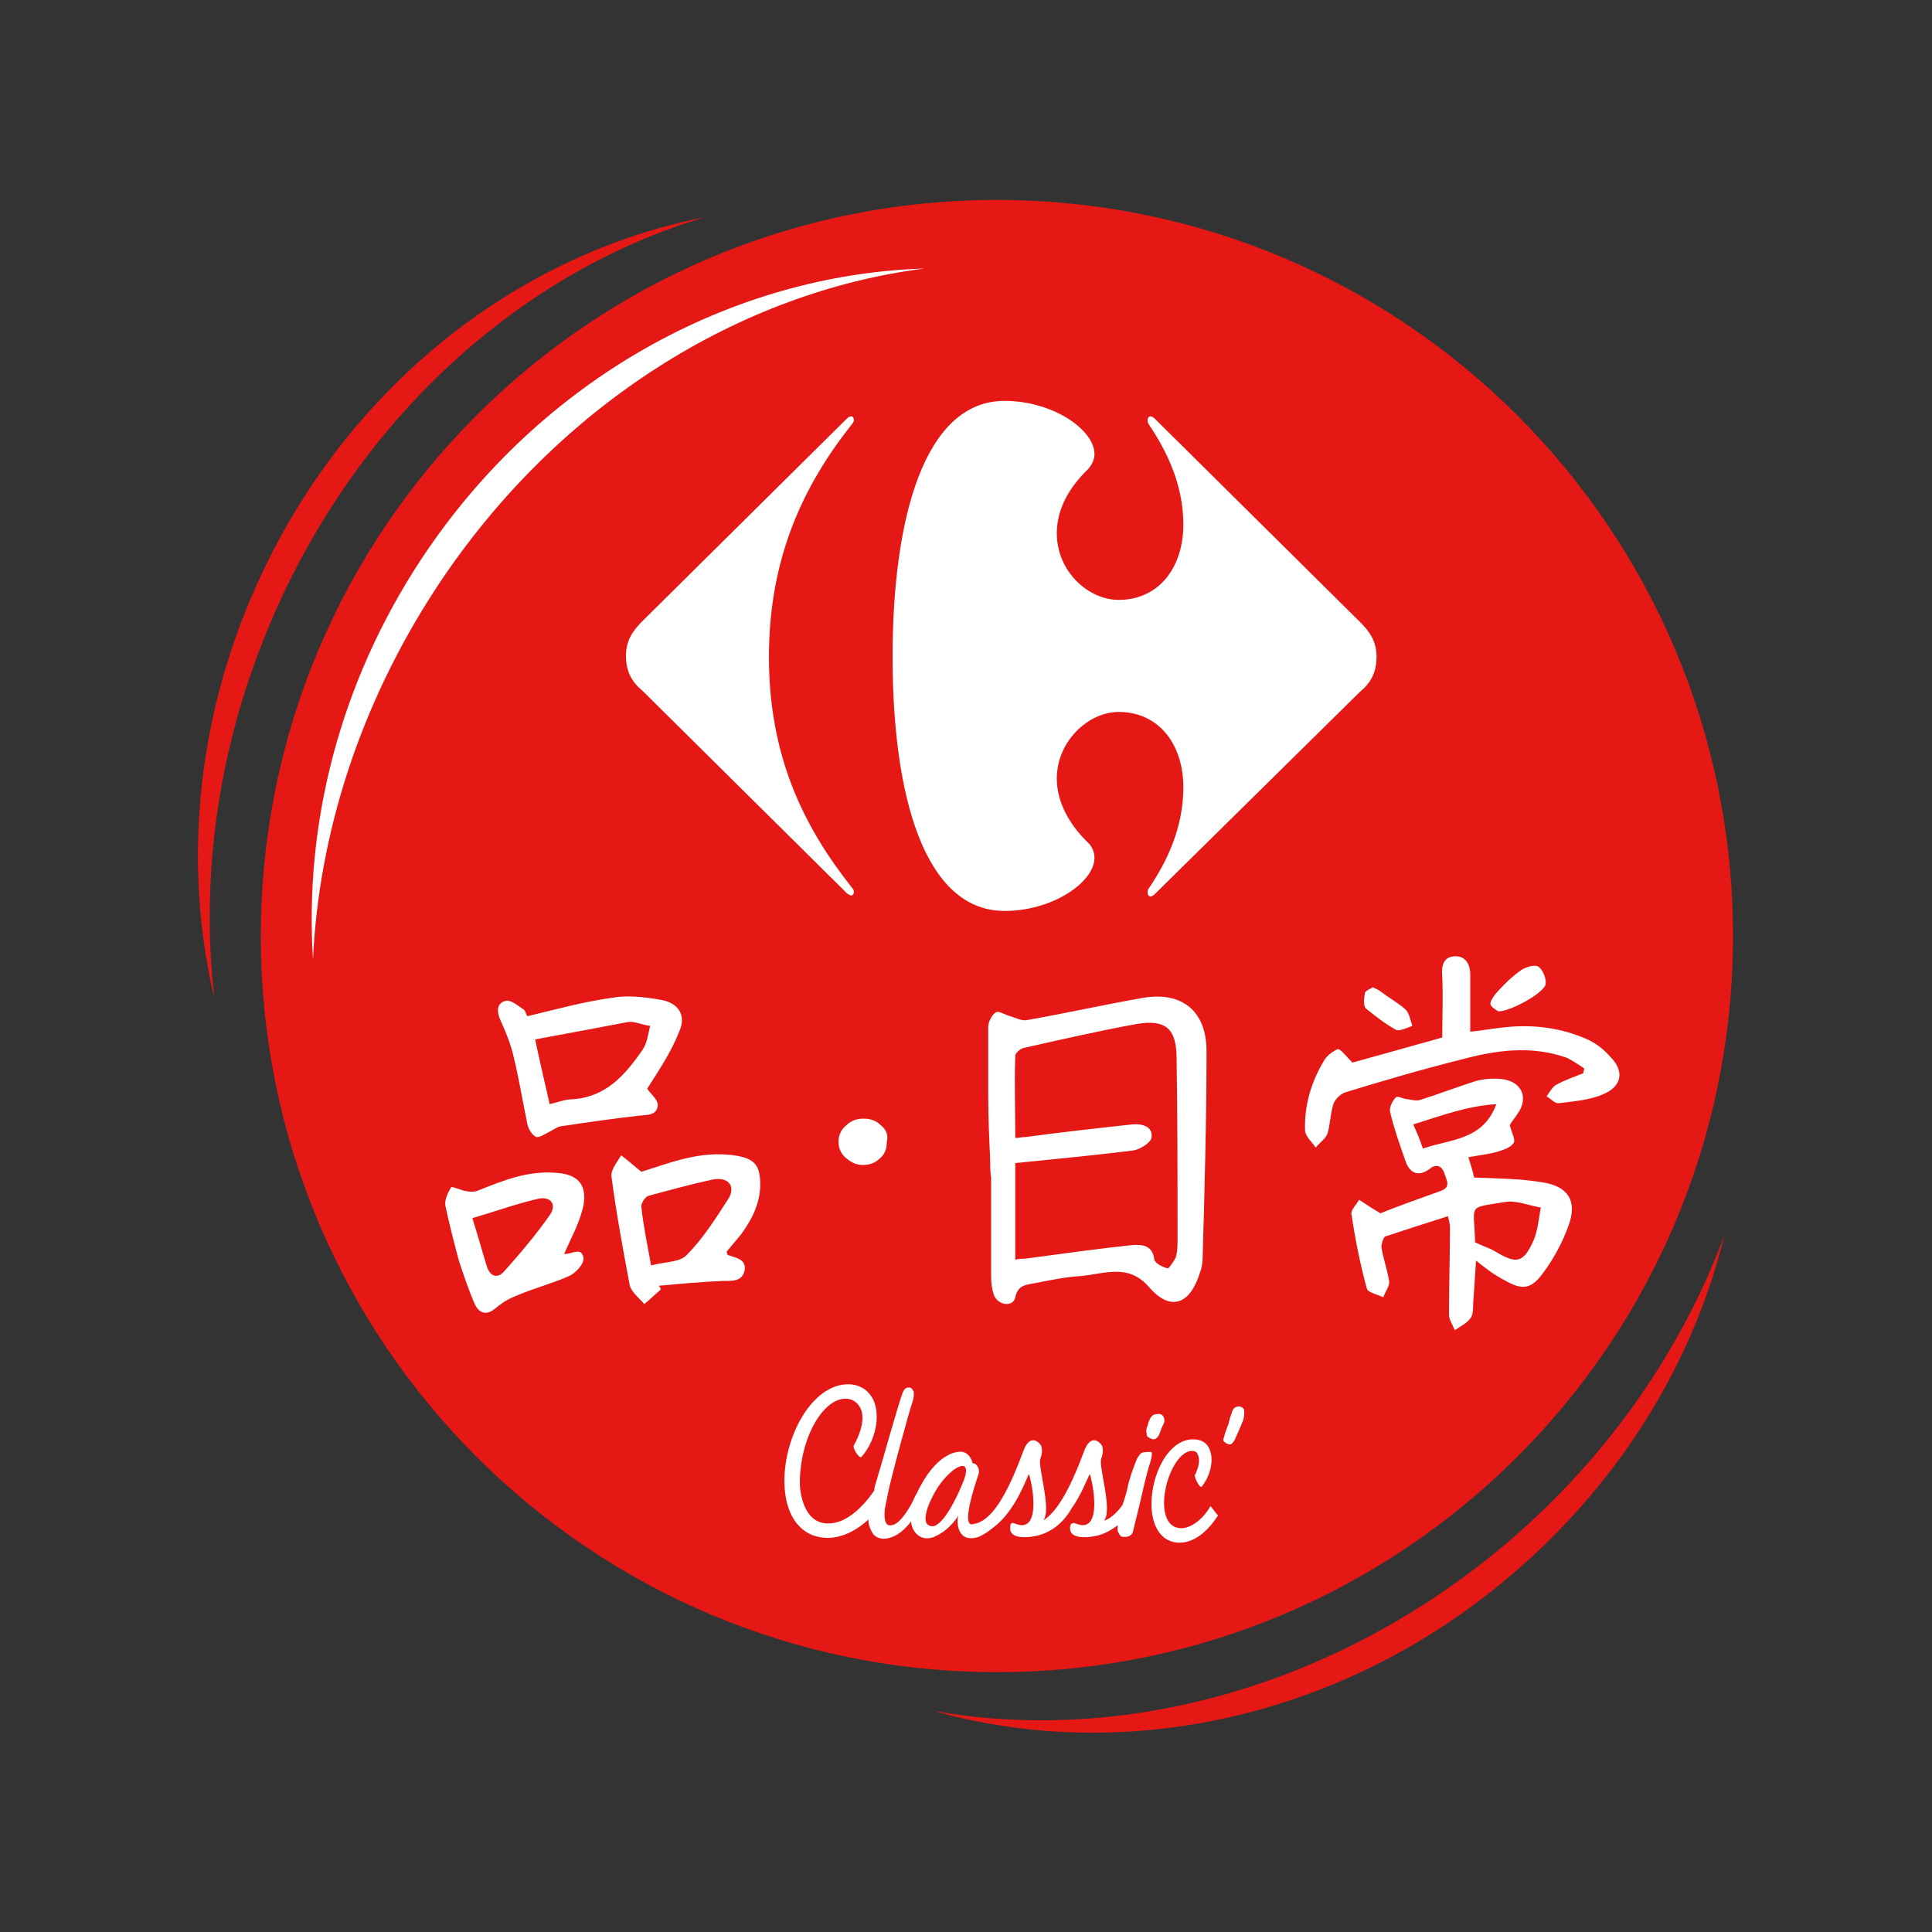
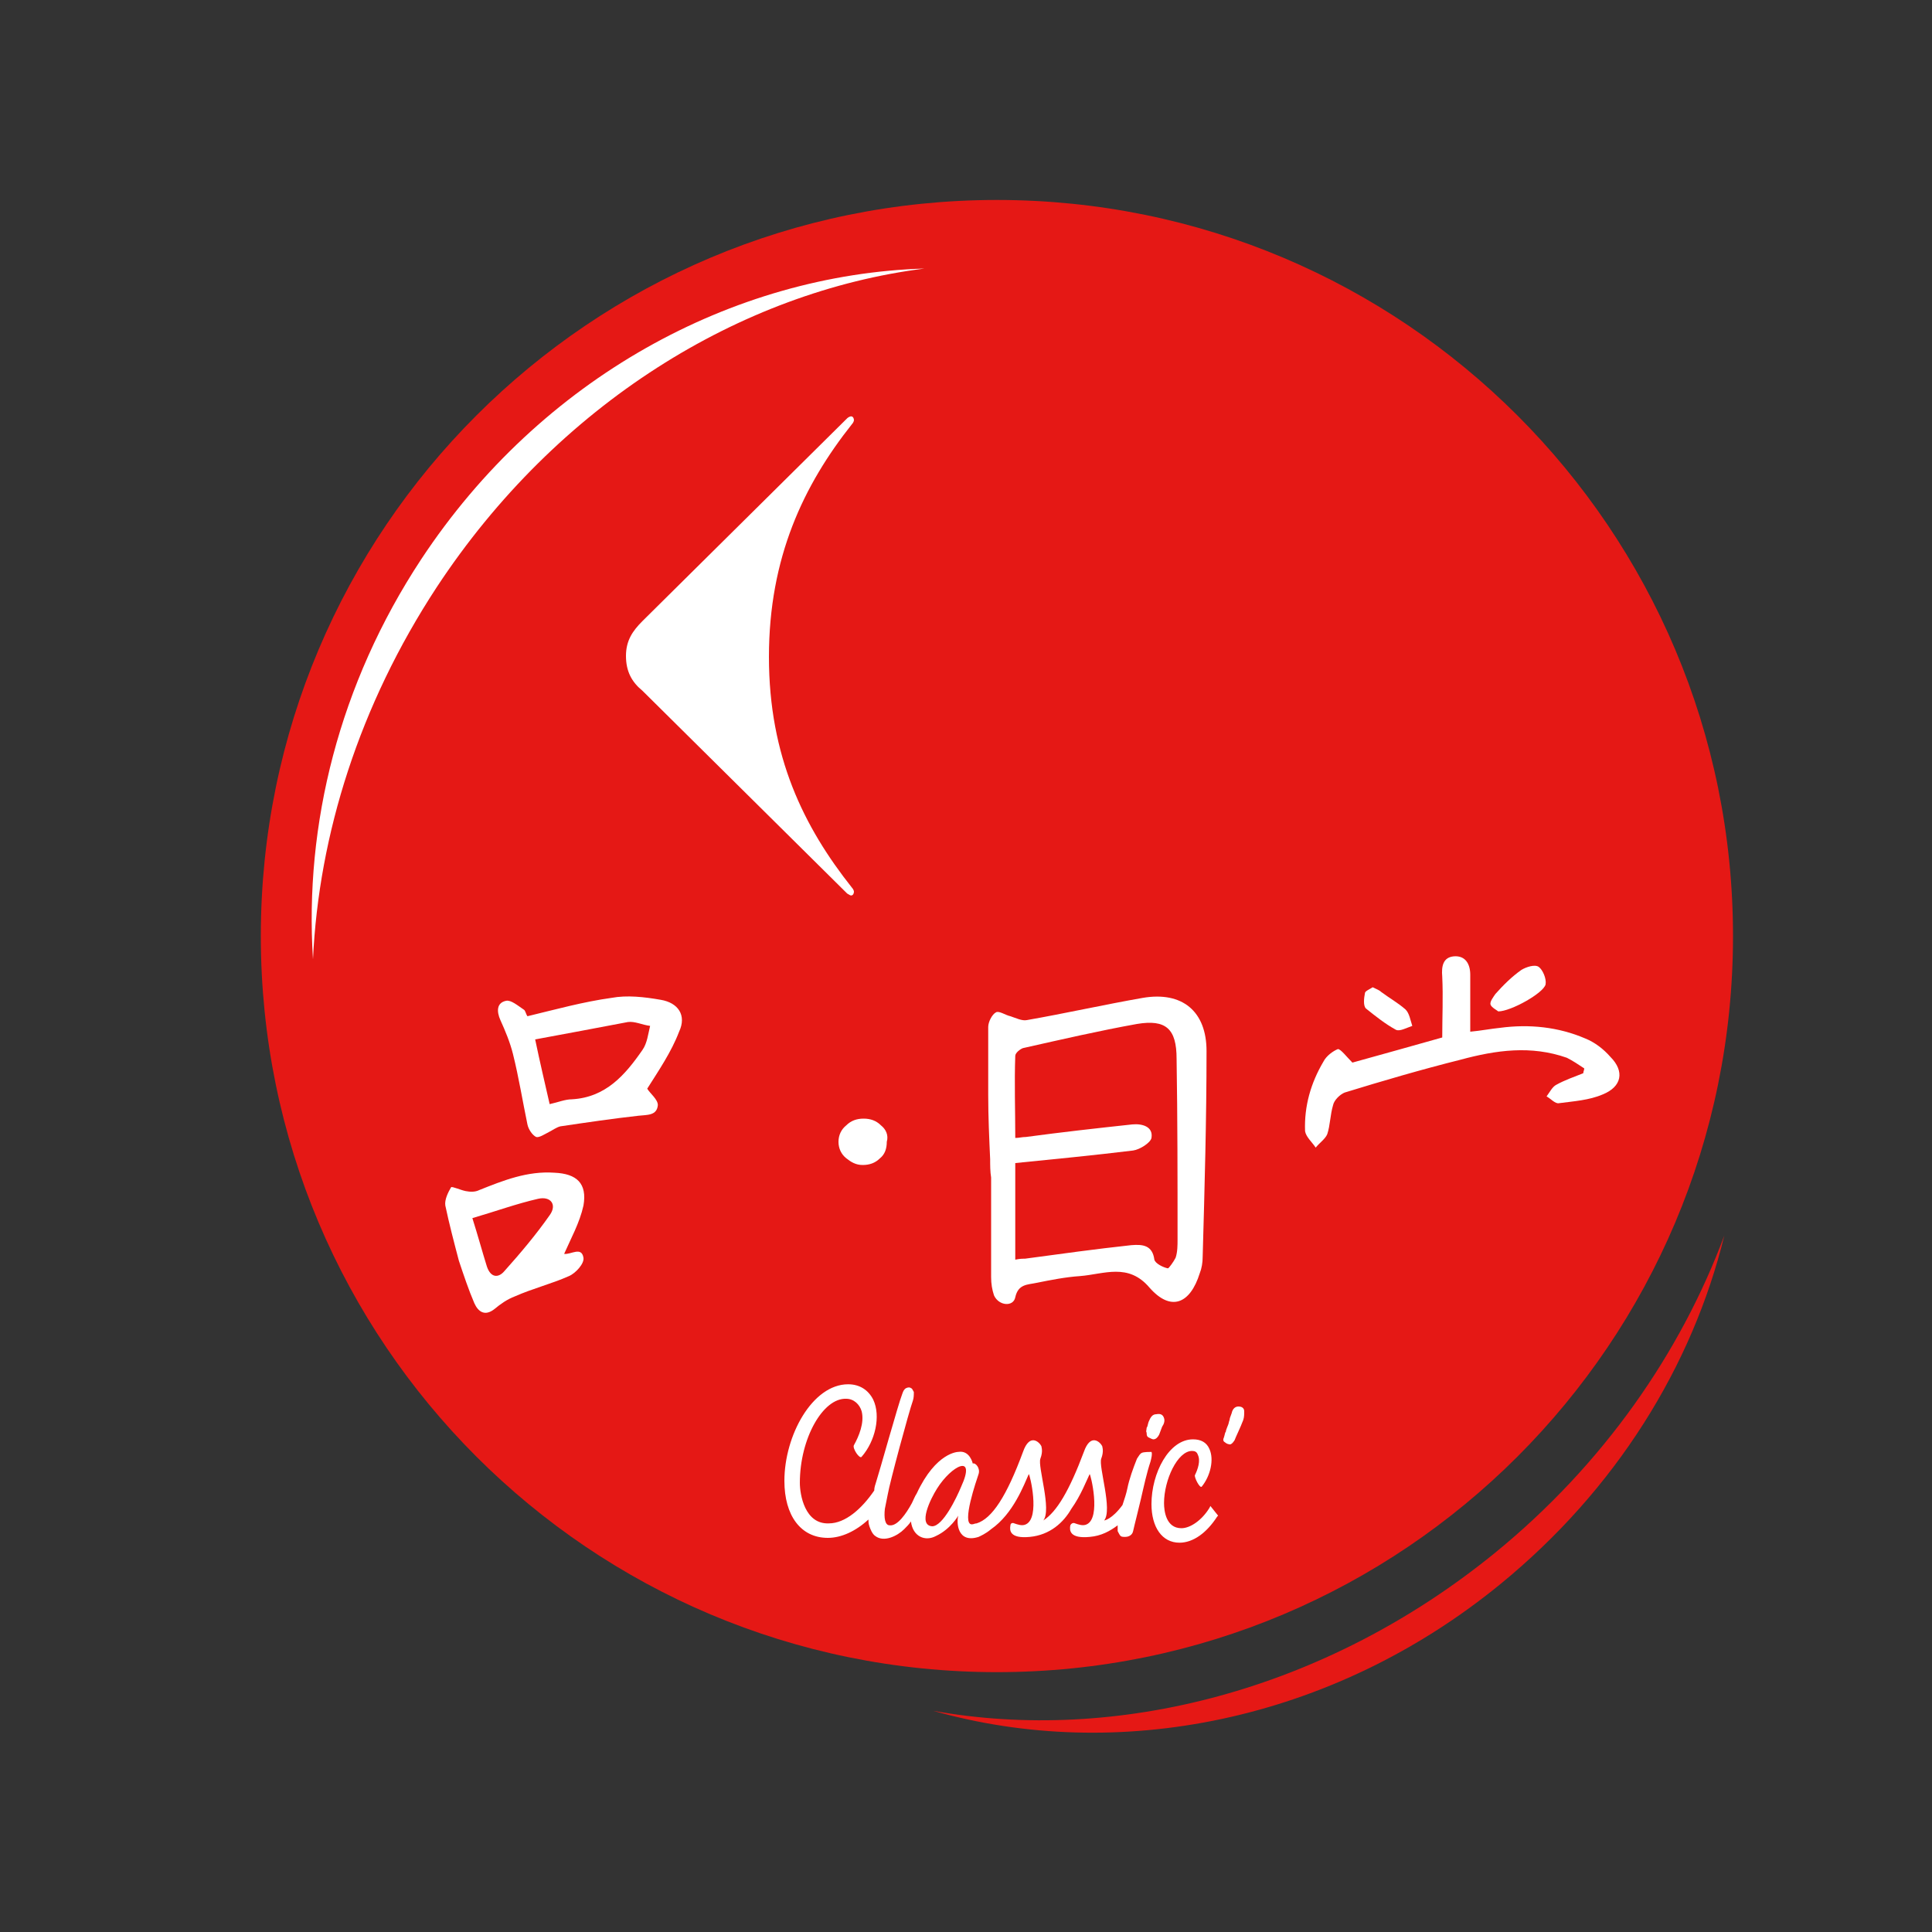
<svg xmlns="http://www.w3.org/2000/svg" version="1.1" id="Layer_1" x="0px" y="0px" viewBox="0 0 200 200" style="enable-background:new 0 0 200 200;" xml:space="preserve">
  <rect x="0" y="0" width="200" height="200" fill="#333333" stroke="none" />
  <style type="text/css">
	.st0{fill:#E51815;}
	.st1{fill-rule:evenodd;clip-rule:evenodd;fill:#E51815;}
	.st2{fill:#FFFFFF;}
	.st3{fill-rule:evenodd;clip-rule:evenodd;fill:#FFFFFF;}
</style>
  <g>
    <path class="st0" d="M27,96.9c0,42.1,34.1,76.2,76.2,76.2s76.2-34.1,76.2-76.2c0-42.1-34.1-76.2-76.2-76.2S27,54.8,27,96.9" />
    <g>
      <g>
        <g>
          <g>
            <g>
              <g>
-                 <path class="st1" d="M26.5,60.7c-6.3,14.1-7.5,29.2-4.3,42.7c-1.5-12.8,0.4-26.8,6.3-40.1c9.2-20.8,26-35.3,44.4-40.8         C53.5,26.3,35.7,40.1,26.5,60.7L26.5,60.7z" />
-               </g>
+                 </g>
            </g>
          </g>
        </g>
      </g>
      <path class="st1" d="M155.3,164c12-9.8,19.9-22.6,23.2-36.1c-4.5,12.1-12.5,23.7-23.8,32.9c-17.6,14.3-39.2,19.7-58.1,16.3    C115.6,182.5,137.8,178.3,155.3,164L155.3,164z" />
    </g>
  </g>
  <g>
    <g>
-       <path class="st2" d="M104,41.5c-8.3,0-11.6,12.1-11.6,26.5c0,14.4,3.3,26.3,11.6,26.3c5,0,9.3-3,9.3-5.5c0-0.5-0.2-1.1-0.6-1.5    c-2.4-2.3-3.3-4.7-3.3-6.7c0-3.9,3.3-6.9,6.4-6.9c4.2,0,6.7,3.4,6.7,7.8c0,4.2-1.7,7.7-3.6,10.5c-0.1,0.1-0.1,0.2-0.1,0.4    c0,0.2,0.1,0.4,0.3,0.4c0.1,0,0.3-0.1,0.4-0.2l21.3-21c1.1-0.9,1.7-2,1.7-3.6c0-1.6-0.7-2.6-1.7-3.6l-21.3-21.1    c-0.1-0.1-0.3-0.2-0.4-0.2c-0.2,0-0.3,0.2-0.3,0.4c0,0.1,0,0.2,0.1,0.4c1.9,2.8,3.6,6.3,3.6,10.4c0,4.4-2.5,7.8-6.7,7.8    c-3.1,0-6.4-2.9-6.4-6.9c0-2.1,0.9-4.4,3.3-6.7c0.4-0.5,0.6-1,0.6-1.5C113.3,44.5,109,41.5,104,41.5" />
      <path class="st2" d="M87.7,43.3c0.1-0.1,0.3-0.2,0.4-0.2c0.2,0,0.3,0.2,0.3,0.4c0,0.1-0.1,0.3-0.2,0.4c-5,6.3-8.6,13.8-8.6,24.1    c0,10.3,3.6,17.6,8.6,23.9c0.1,0.1,0.2,0.3,0.2,0.4c0,0.2-0.1,0.4-0.3,0.4c-0.1,0-0.2-0.1-0.4-0.2L66.5,71.5    c-1.1-0.9-1.7-2-1.7-3.6c0-1.6,0.7-2.6,1.7-3.6L87.7,43.3" />
    </g>
    <path class="st3" d="M43.6,57.9c-8.5,12.9-12.1,27.5-11.2,41.4c0.6-12.9,4.8-26.3,12.8-38.5c12.5-19,31.5-30.6,50.5-33   C75.9,28.4,56,39.1,43.6,57.9" />
    <g>
      <path class="st2" d="M91.2,116.5c-0.5-0.5-1.1-0.7-1.8-0.7c-0.7,0-1.3,0.2-1.8,0.7c-0.5,0.4-0.8,1-0.8,1.7c0,0.7,0.3,1.3,0.8,1.7    c0.5,0.4,1,0.7,1.7,0.7c0.7,0,1.3-0.2,1.8-0.7c0.5-0.4,0.7-1,0.7-1.7C92,117.5,91.7,116.9,91.2,116.5z" />
      <path class="st2" d="M102.5,120c-0.1-2.2-0.2-4.4-0.2-6.6c0-2.4,0-4.7,0-7.1c0-0.5,0.4-1.3,0.8-1.5c0.3-0.2,1,0.3,1.5,0.4    c0.6,0.2,1.2,0.5,1.7,0.4c4-0.7,8-1.6,12-2.3c4.1-0.7,6.6,1.4,6.6,5.5c0,7.1-0.2,14.2-0.4,21.3c0,0.6-0.1,1.2-0.3,1.7    c-1,3.2-3,4-5.2,1.5c-2.2-2.6-4.7-1.4-7.2-1.2c-1.5,0.1-3,0.4-4.5,0.7c-0.9,0.2-1.9,0.1-2.2,1.5c-0.2,1-1.7,0.9-2.2-0.2    c-0.2-0.6-0.3-1.2-0.3-1.9c0-0.6,0-1.2,0-1.7c0-2.9,0-5.7,0-8.6C102.5,121.3,102.5,120.6,102.5,120z M105.1,130.4    c0.5-0.1,0.7-0.1,1-0.1c3.7-0.5,7.3-1,11-1.4c1.2-0.1,2.2,0,2.4,1.5c0.1,0.4,0.9,0.8,1.4,0.9c0.1,0,0.6-0.7,0.8-1.1    c0.2-0.6,0.2-1.3,0.2-1.9c0-6.2,0-12.5-0.1-18.7c0-3.1-1.1-4.1-4.1-3.6c-3.9,0.7-7.8,1.6-11.8,2.5c-0.3,0.1-0.8,0.5-0.8,0.8    c-0.1,2.8,0,5.6,0,8.5c0.4,0,0.7-0.1,1.1-0.1c3.7-0.5,7.3-0.9,11-1.3c1-0.1,2.2,0.2,2,1.4c-0.1,0.5-1.2,1.2-1.9,1.3    c-4.1,0.5-8.2,0.9-12.2,1.3C105.1,123.8,105.1,127.1,105.1,130.4z" />
      <path class="st2" d="M67,112.7c0.3,0.5,1.1,1.1,1.1,1.7c-0.1,1.1-1.1,1-2,1.1c-2.7,0.3-5.4,0.7-8.1,1.1c-0.4,0.1-0.8,0.4-1.2,0.6    c-0.4,0.2-1,0.6-1.3,0.5c-0.4-0.2-0.8-0.8-0.9-1.3c-0.5-2.4-0.9-4.9-1.5-7.3c-0.3-1.2-0.8-2.4-1.3-3.5c-0.4-0.9-0.4-1.8,0.6-2    c0.5-0.1,1.2,0.5,1.8,0.9c0.2,0.1,0.2,0.4,0.4,0.7c2.9-0.7,5.8-1.5,8.7-1.9c1.6-0.3,3.4-0.1,5.1,0.2c1.8,0.3,2.7,1.6,1.9,3.3    C69.5,108.9,68.2,110.8,67,112.7z M55.4,107.6c0.5,2.4,1,4.5,1.5,6.7c0.9-0.2,1.6-0.5,2.3-0.5c3.5-0.2,5.5-2.5,7.3-5.1    c0.5-0.7,0.6-1.7,0.8-2.5c-0.8-0.1-1.6-0.5-2.3-0.4C61.8,106.4,58.7,107,55.4,107.6z" />
-       <path class="st2" d="M66.4,121.3c2.9-0.9,6-2.2,9.6-1.7c2,0.3,2.7,0.9,2.7,3c0,2-0.9,3.7-2,5.2c-0.5,0.6-1,1.2-1.5,1.8    c0.1,0.1,0.1,0.2,0.1,0.3c0.8,0.3,1.9,0.4,1.8,1.5c-0.2,1.3-1.3,1.2-2.3,1.2c-2.2,0.1-4.4,0.3-6.6,0.5c0.1,0.1,0.2,0.3,0.2,0.4    c-0.6,0.5-1.1,1-1.7,1.5c-0.5-0.6-1.3-1.2-1.5-1.9c-0.7-3.7-1.4-7.5-1.9-11.3c-0.1-0.7,0.6-1.5,1-2.2    C65,120.1,65.5,120.6,66.4,121.3z M67.4,131c1.4-0.4,3-0.3,3.7-1.1c1.7-1.7,3-3.8,4.3-5.8c0.8-1.3,0-2.3-1.6-2    c-2.3,0.5-4.5,1.1-6.7,1.7c-0.3,0.1-0.8,0.8-0.7,1.2C66.6,126.9,67,128.8,67.4,131z" />
      <path class="st2" d="M58.4,129.8C58.3,129.8,58.3,129.8,58.4,129.8c0.7,0.1,1.8-0.8,2,0.4c0.1,0.6-0.8,1.6-1.5,1.9    c-1.8,0.8-3.8,1.3-5.6,2.1c-0.8,0.3-1.5,0.8-2.1,1.3c-1,0.8-1.7,0.3-2.1-0.6c-0.6-1.4-1.1-2.9-1.6-4.4c-0.5-1.9-1-3.8-1.4-5.7    c-0.1-0.6,0.3-1.4,0.6-1.9c0.1-0.1,1,0.3,1.5,0.4c0.5,0.1,1,0.1,1.4-0.1c2.5-1,5-2,7.8-1.8c2.3,0.1,3.4,1.1,3,3.4    C60,126.6,59.1,128.2,58.4,129.8z M48.9,126.1c0.6,1.9,1,3.4,1.5,5c0.4,1.2,1.2,1.2,1.8,0.5c1.7-1.9,3.3-3.8,4.7-5.8    c0.8-1.1,0.1-2-1.2-1.7C53.5,124.6,51.3,125.4,48.9,126.1z" />
      <g>
-         <path class="st2" d="M156.3,116.5c0.2,0.8,0.6,1.5,0.4,1.8c-0.3,0.5-1,0.7-1.6,0.9c-1,0.3-2.1,0.4-3.1,0.6     c0.3,0.9,0.5,1.6,0.6,2.1c2.4,0.1,4.8,0.1,7.1,0.5c2.6,0.4,3.6,1.9,2.7,4.4c-0.6,1.7-1.5,3.4-2.6,4.9c-1.3,1.8-2.2,1.9-4.1,0.8     c-1-0.5-1.9-1.2-2.9-2c-0.1,1.6-0.2,3.1-0.3,4.5c0,0.5,0,1.1-0.3,1.5c-0.4,0.5-1,0.8-1.6,1.2c-0.2-0.5-0.6-1.1-0.6-1.6     c0-3,0.1-6.1,0.1-9.1c0-0.3-0.1-0.6-0.2-1.1c-2.2,0.7-4.4,1.4-6.5,2.1c-0.2,0.1-0.4,0.8-0.4,1.1c0.2,1.2,0.6,2.3,0.8,3.5     c0.1,0.5-0.4,1.1-0.6,1.7c-0.6-0.3-1.6-0.5-1.7-0.9c-0.7-2.5-1.2-5.1-1.6-7.7c-0.1-0.4,0.5-1,0.8-1.5c0.6,0.4,1.2,0.8,2.2,1.4     c1.7-0.7,4-1.5,6.2-2.3c1.2-0.4,0.6-1.2,0.4-1.9c-0.3-0.8-0.9-0.9-1.5-0.4c-1.2,0.9-2.1,0.4-2.5-0.8c-0.6-1.7-1.2-3.4-1.6-5.1     c-0.1-0.4,0.2-1.1,0.6-1.5c0.2-0.2,0.8,0.2,1.3,0.2c0.5,0.1,1,0.2,1.4,0c1.9-0.6,3.7-1.3,5.6-1.9c0.8-0.2,1.7-0.3,2.6-0.2     c2.1,0.2,2.9,1.9,1.7,3.6C156.7,115.9,156.4,116.2,156.3,116.5z M152.7,128.6c0.8,0.4,1.5,0.6,2,0.9c2.3,1.4,3,1.3,4.1-1.2     c0.4-1,0.5-2.2,0.7-3.3c-1.2-0.2-2.4-0.7-3.5-0.6C151.8,125.1,152.6,124.5,152.7,128.6z M147.3,118.9c2.8-1,6.2-0.8,7.6-4.6     c-3.1,0.2-5.7,1.2-8.6,2.1C146.7,117.3,147,118,147.3,118.9z" />
        <path class="st2" d="M140,110c2.9-0.8,6.1-1.7,9.3-2.6c0-2.1,0.1-4.2,0-6.3c-0.1-1.1,0.1-2,1.2-2.1c1.2-0.1,1.7,0.8,1.7,1.9     c0,1.9,0,3.8,0,5.9c1.1-0.1,2.1-0.3,3.1-0.4c3-0.4,6-0.1,8.8,1.1c1,0.4,1.9,1.1,2.6,1.9c1.5,1.5,1.2,3.1-0.8,3.9     c-1.4,0.6-3,0.7-4.5,0.9c-0.4,0.1-0.9-0.5-1.3-0.7c0.3-0.4,0.6-1,1-1.2c0.9-0.5,1.8-0.8,2.8-1.2c0-0.2,0.1-0.3,0.1-0.5     c-0.6-0.4-1.2-0.8-1.8-1.1c-3.7-1.3-7.3-0.8-11,0.2c-4,1-8.1,2.2-12,3.4c-0.5,0.2-1.1,0.8-1.2,1.3c-0.3,1-0.3,2.1-0.6,3     c-0.2,0.5-0.8,0.9-1.2,1.4c-0.4-0.6-1-1.1-1.1-1.7c-0.1-2.6,0.6-5,1.9-7.2c0.3-0.6,1-1.1,1.5-1.3     C138.8,108.6,139.4,109.4,140,110z" />
        <path class="st2" d="M155.1,104.7c-0.1-0.1-0.7-0.4-0.8-0.7c-0.1-0.3,0.3-0.8,0.5-1.1c0.8-0.9,1.7-1.8,2.7-2.5     c0.5-0.3,1.4-0.6,1.8-0.3c0.4,0.3,0.8,1.2,0.7,1.8C159.8,102.8,156.4,104.7,155.1,104.7z" />
        <path class="st2" d="M142.1,102.2c0.4,0.2,0.7,0.3,0.9,0.5c0.8,0.6,1.7,1.1,2.5,1.8c0.4,0.4,0.5,1.1,0.7,1.7     c-0.6,0.2-1.3,0.6-1.7,0.4c-1.1-0.6-2.1-1.4-3.1-2.2c-0.3-0.3-0.2-1.1-0.1-1.6C141.3,102.6,141.8,102.4,142.1,102.2z" />
      </g>
    </g>
    <g>
      <path class="st2" d="M128.2,145.6c0.4,0,0.6,0.2,0.6,0.5c0,0.3,0,0.6-0.1,0.9c-0.3,0.8-0.8,1.8-0.9,2.1c-0.2,0.3-0.4,0.5-0.6,0.4    c-0.1,0-0.3-0.1-0.4-0.2c-0.2-0.1-0.2-0.3-0.1-0.5c0.1-0.3,0.1-0.5,0.2-0.6c0-0.2,0.3-0.8,0.3-0.9c0-0.1,0.1-0.3,0.1-0.4    c0-0.1,0.1-0.3,0.2-0.6C127.6,145.8,127.9,145.6,128.2,145.6" />
      <path class="st2" d="M118.2,150.4c-0.2,0.1-0.3,0.3-0.5,0.6c-0.4,1-0.8,2.1-1,3.1c-0.1,0.5-0.3,1.1-0.5,1.7    c-1.1,1.5-1.9,1.6-1.9,1.6c0.9-1.1-0.6-5.6-0.3-6.4c0.3-0.8,0.1-1.2,0.1-1.3c-0.2-0.4-1.2-1.4-1.9,0.6c-1.5,4-2.8,6.2-4.2,7.1h0    c0.9-1.1-0.6-5.6-0.3-6.4c0.3-0.8,0.1-1.2,0.1-1.3c-0.2-0.4-1.2-1.4-1.9,0.6c-1.7,4.6-3.2,6.9-4.8,7.4l0,0c-0.2,0-0.3,0.1-0.5,0.1    c-1.1,0,0.5-4.6,0.7-5.2c0.2-0.6-0.3-1.2-0.6-1.1c0,0-0.3-1.4-1.5-1.2c0,0-2.3,0-4.3,4.3c-0.2,0.3-0.3,0.6-0.5,1    c-0.6,1.1-1.5,2.4-2.3,2.3c-0.5,0-0.6-0.8-0.5-1.7c0.1-0.5,0.2-1,0.3-1.5c0.2-1.2,2.2-8.6,2.6-9.7c0.1-0.3,0.1-0.6,0.1-0.9    c-0.1-0.2-0.2-0.4-0.3-0.4c-0.1-0.1-0.3-0.1-0.5,0c-0.2,0.1-0.3,0.3-0.4,0.6c-0.4,1-2.4,8.2-2.7,9.1c-0.1,0.3-0.2,0.6-0.2,0.9l0,0    c-1.3,1.9-3,3.4-4.7,3.4c-2.5,0.1-3-3-3-4.2c0-4.6,2.4-8.8,4.8-8.7c0.8,0,1.4,0.6,1.6,1.3c0.3,1.2-0.3,2.6-0.8,3.5    c-0.2,0.3,0.6,1.5,0.8,1.2c1.4-1.6,2-4.2,1.2-5.9c-0.5-1-1.4-1.6-2.6-1.6c-3.7,0-6.6,5.3-6.6,10c0,3.6,1.7,5.9,4.5,5.9    c1.4,0,2.9-0.7,4.2-1.9c0,0.2,0,0.4,0.1,0.7c0.1,0.3,0.3,0.8,0.6,1c0,0,0,0,0,0c0.9,0.7,2.3,0,3-0.7c0.3-0.3,0.5-0.5,0.7-0.8    c0.2,1.6,1.5,2.1,2.6,1.5c1.5-0.7,2.3-2.1,2.3-2.1c-0.2,0.7-0.1,2.9,2.1,2.2c0.2-0.1,0.7-0.3,1.3-0.8c2.3-1.6,3.4-4.6,3.9-5.7    c0.1,0,1.2,4.5-0.3,5.2c-0.4,0.2-0.9,0-1.2-0.1c-0.2-0.1-0.4,0-0.4,0.2c-0.1,0.5-0.1,1.4,2,1.2c2.1-0.2,3.5-1.5,4.3-2.9l0,0    c1-1.4,1.6-3,1.9-3.6c0.1,0,1.2,4.5-0.3,5.2c-0.4,0.2-0.9,0-1.2-0.1c-0.2-0.1-0.4,0-0.5,0.2c-0.1,0.5-0.1,1.4,2,1.2    c1.2-0.1,2.1-0.6,2.9-1.2c0,0.3,0,0.5,0,0.6c0.1,0.2,0.2,0.4,0.3,0.5c0.1,0.1,0.3,0.1,0.5,0.1c0.2,0,0.7-0.1,0.8-0.6    c0.2-0.9,0.5-2,0.8-3.3c0.3-1.3,0.6-2.7,1-3.9c0.1-0.4,0.2-0.8,0.1-1C119,150.3,118.4,150.3,118.2,150.4 M99.5,153.9    c-0.5,1.2-1.9,4.1-3,4.1c-1.5-0.1-0.2-2.8,0.5-3.9C98.5,151.7,101.1,150.4,99.5,153.9" />
      <path class="st2" d="M120.5,146.8c-0.1-0.3-0.3-0.5-0.8-0.4c-0.4,0-0.6,0.3-0.8,0.8c-0.1,0.3-0.1,0.5-0.2,0.6c0,0.2-0.1,0.4,0,0.5    c0,0.2,0,0.4,0.2,0.5c0.2,0.1,0.4,0.2,0.5,0.2c0.3,0,0.5-0.3,0.6-0.5c0.1-0.3,0.2-0.5,0.3-0.8    C120.5,147.4,120.6,147.1,120.5,146.8" />
      <path class="st2" d="M125.3,155.9l-0.1,0.2c-0.8,1.3-2,2.1-2.9,2.1c-1.6,0-1.8-1.8-1.8-2.6c0-2.4,1.4-5.4,2.9-5.4    c0.3,0,0.5,0.1,0.6,0.4c0.3,0.6,0,1.5-0.3,2.1c-0.1,0.2,0.5,1.4,0.7,1.2c0.9-1.1,1.3-2.8,0.8-3.9c-0.3-0.7-0.9-1-1.7-1    c-2.5,0-4.3,3.5-4.3,6.7c0,2.4,1.1,4,2.9,4c1.4,0,2.8-1,3.9-2.7l0.1-0.1L125.3,155.9z" />
    </g>
  </g>
</svg>